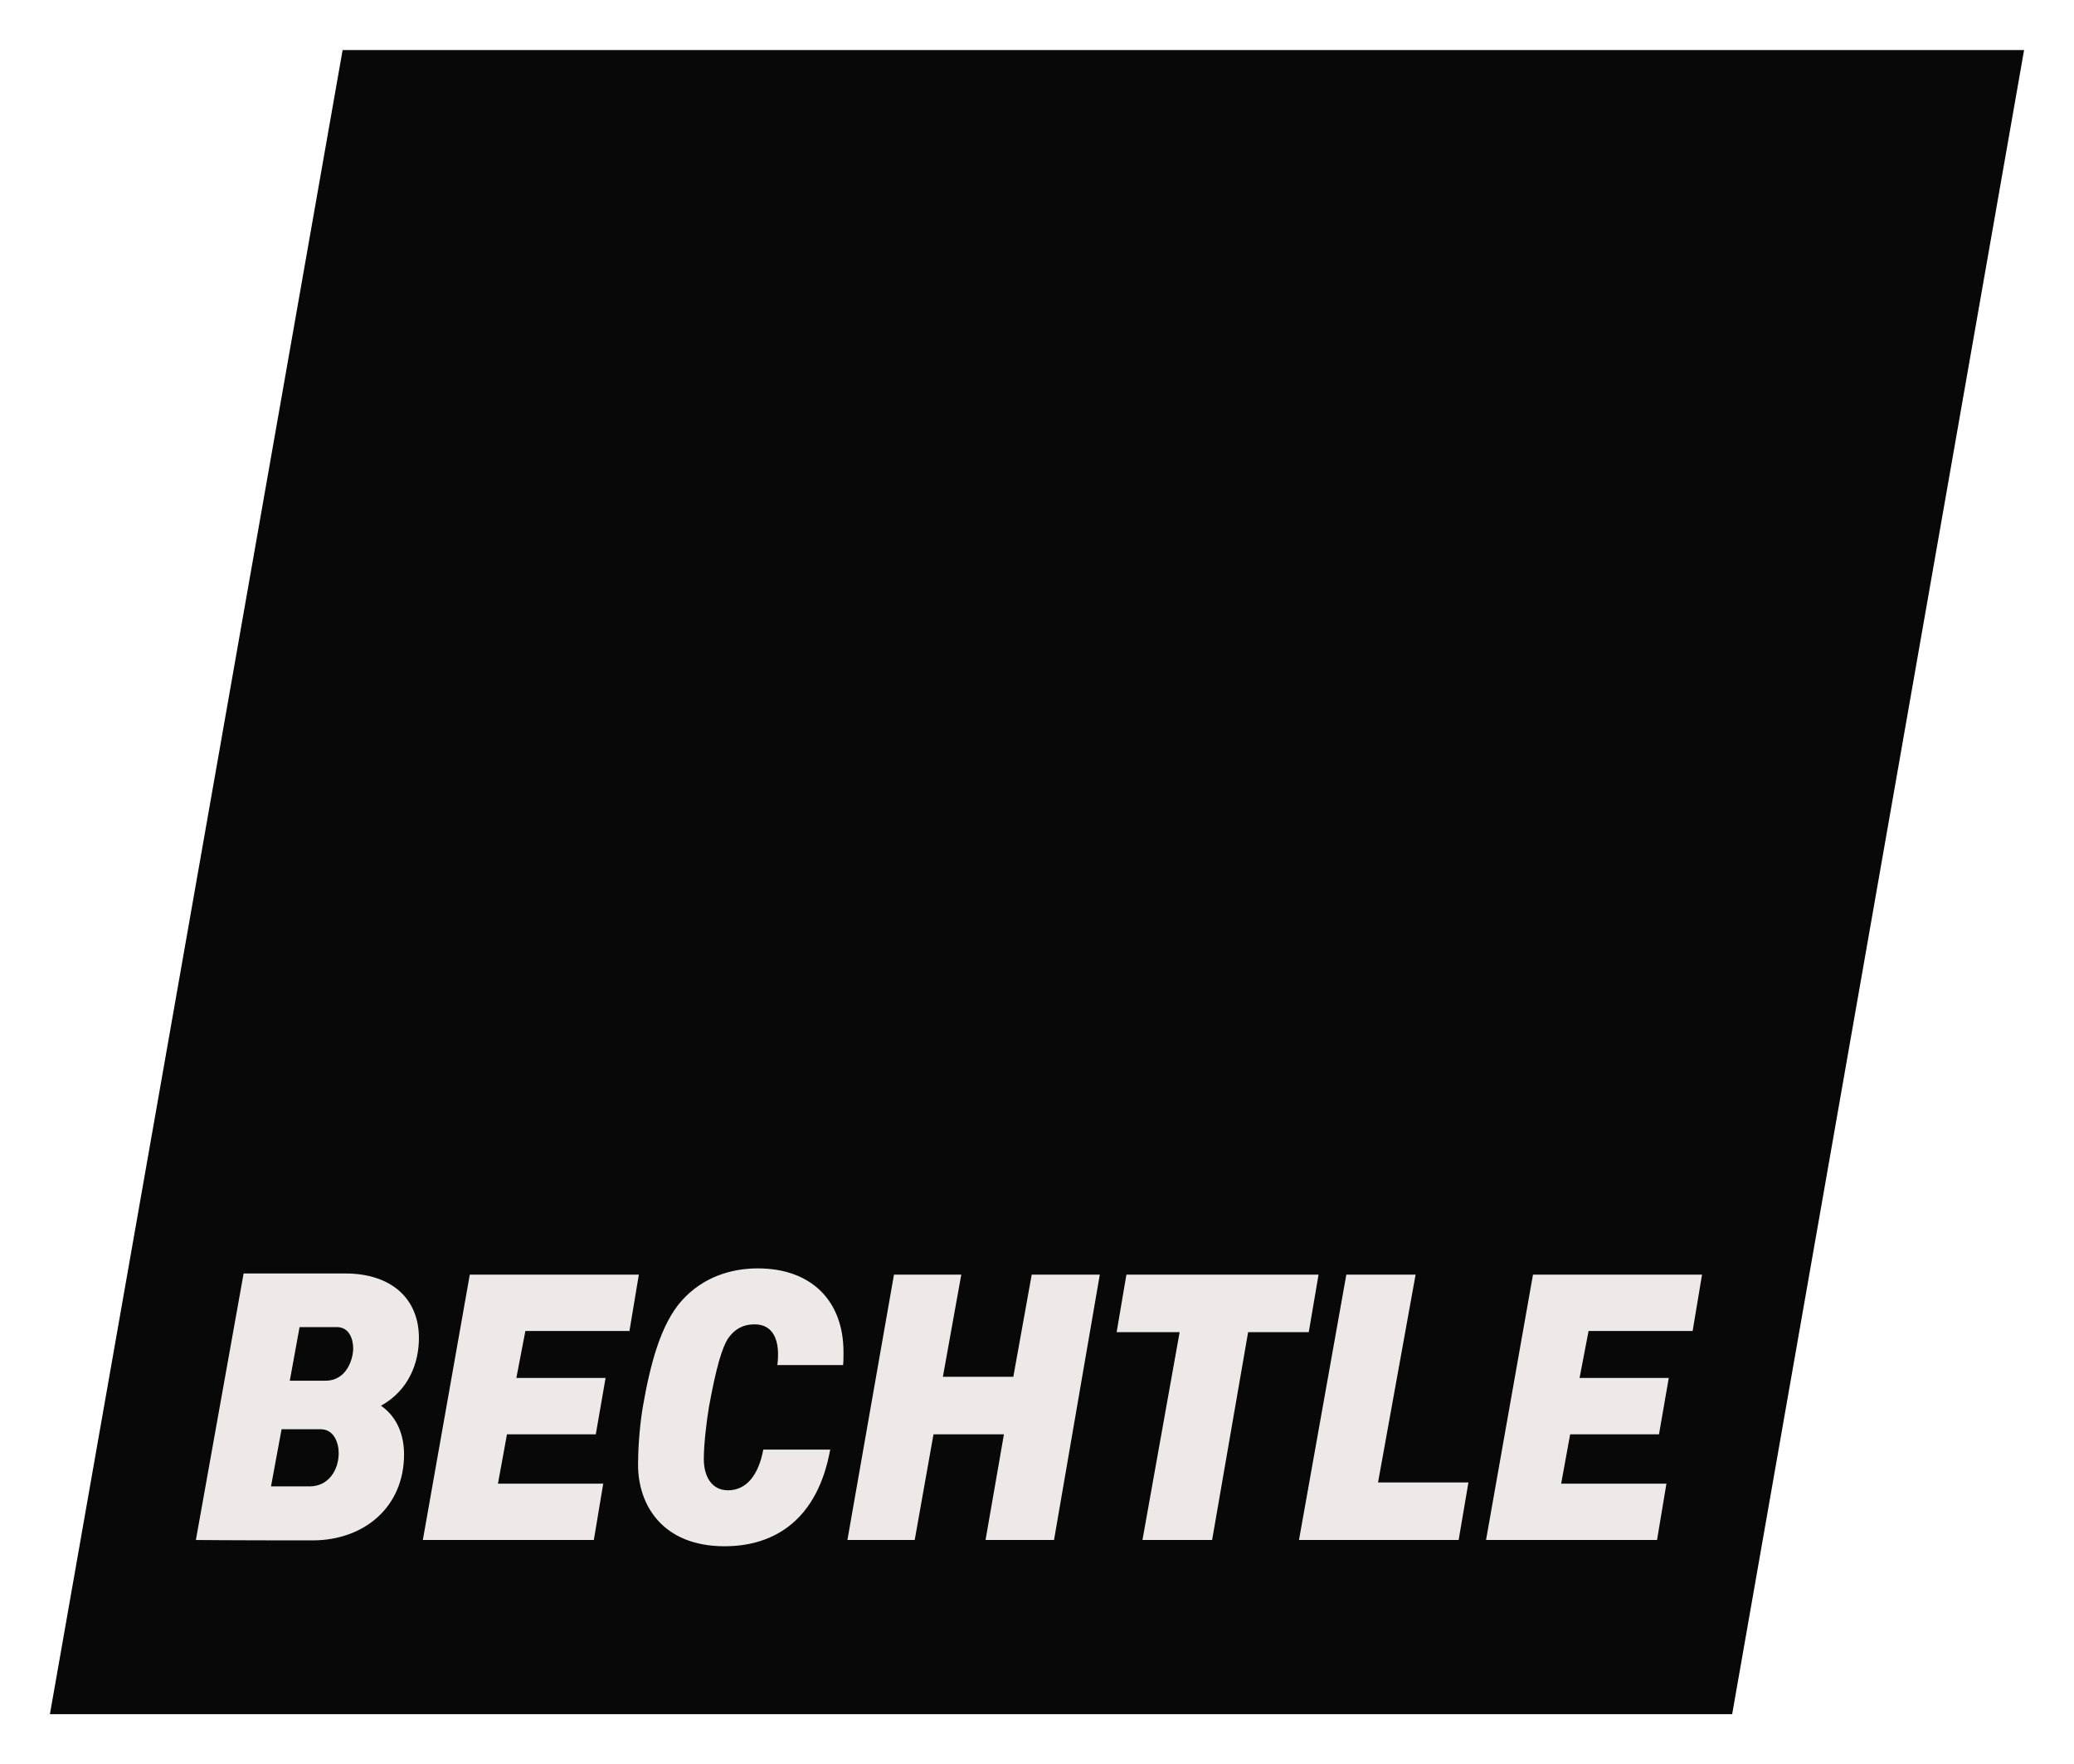
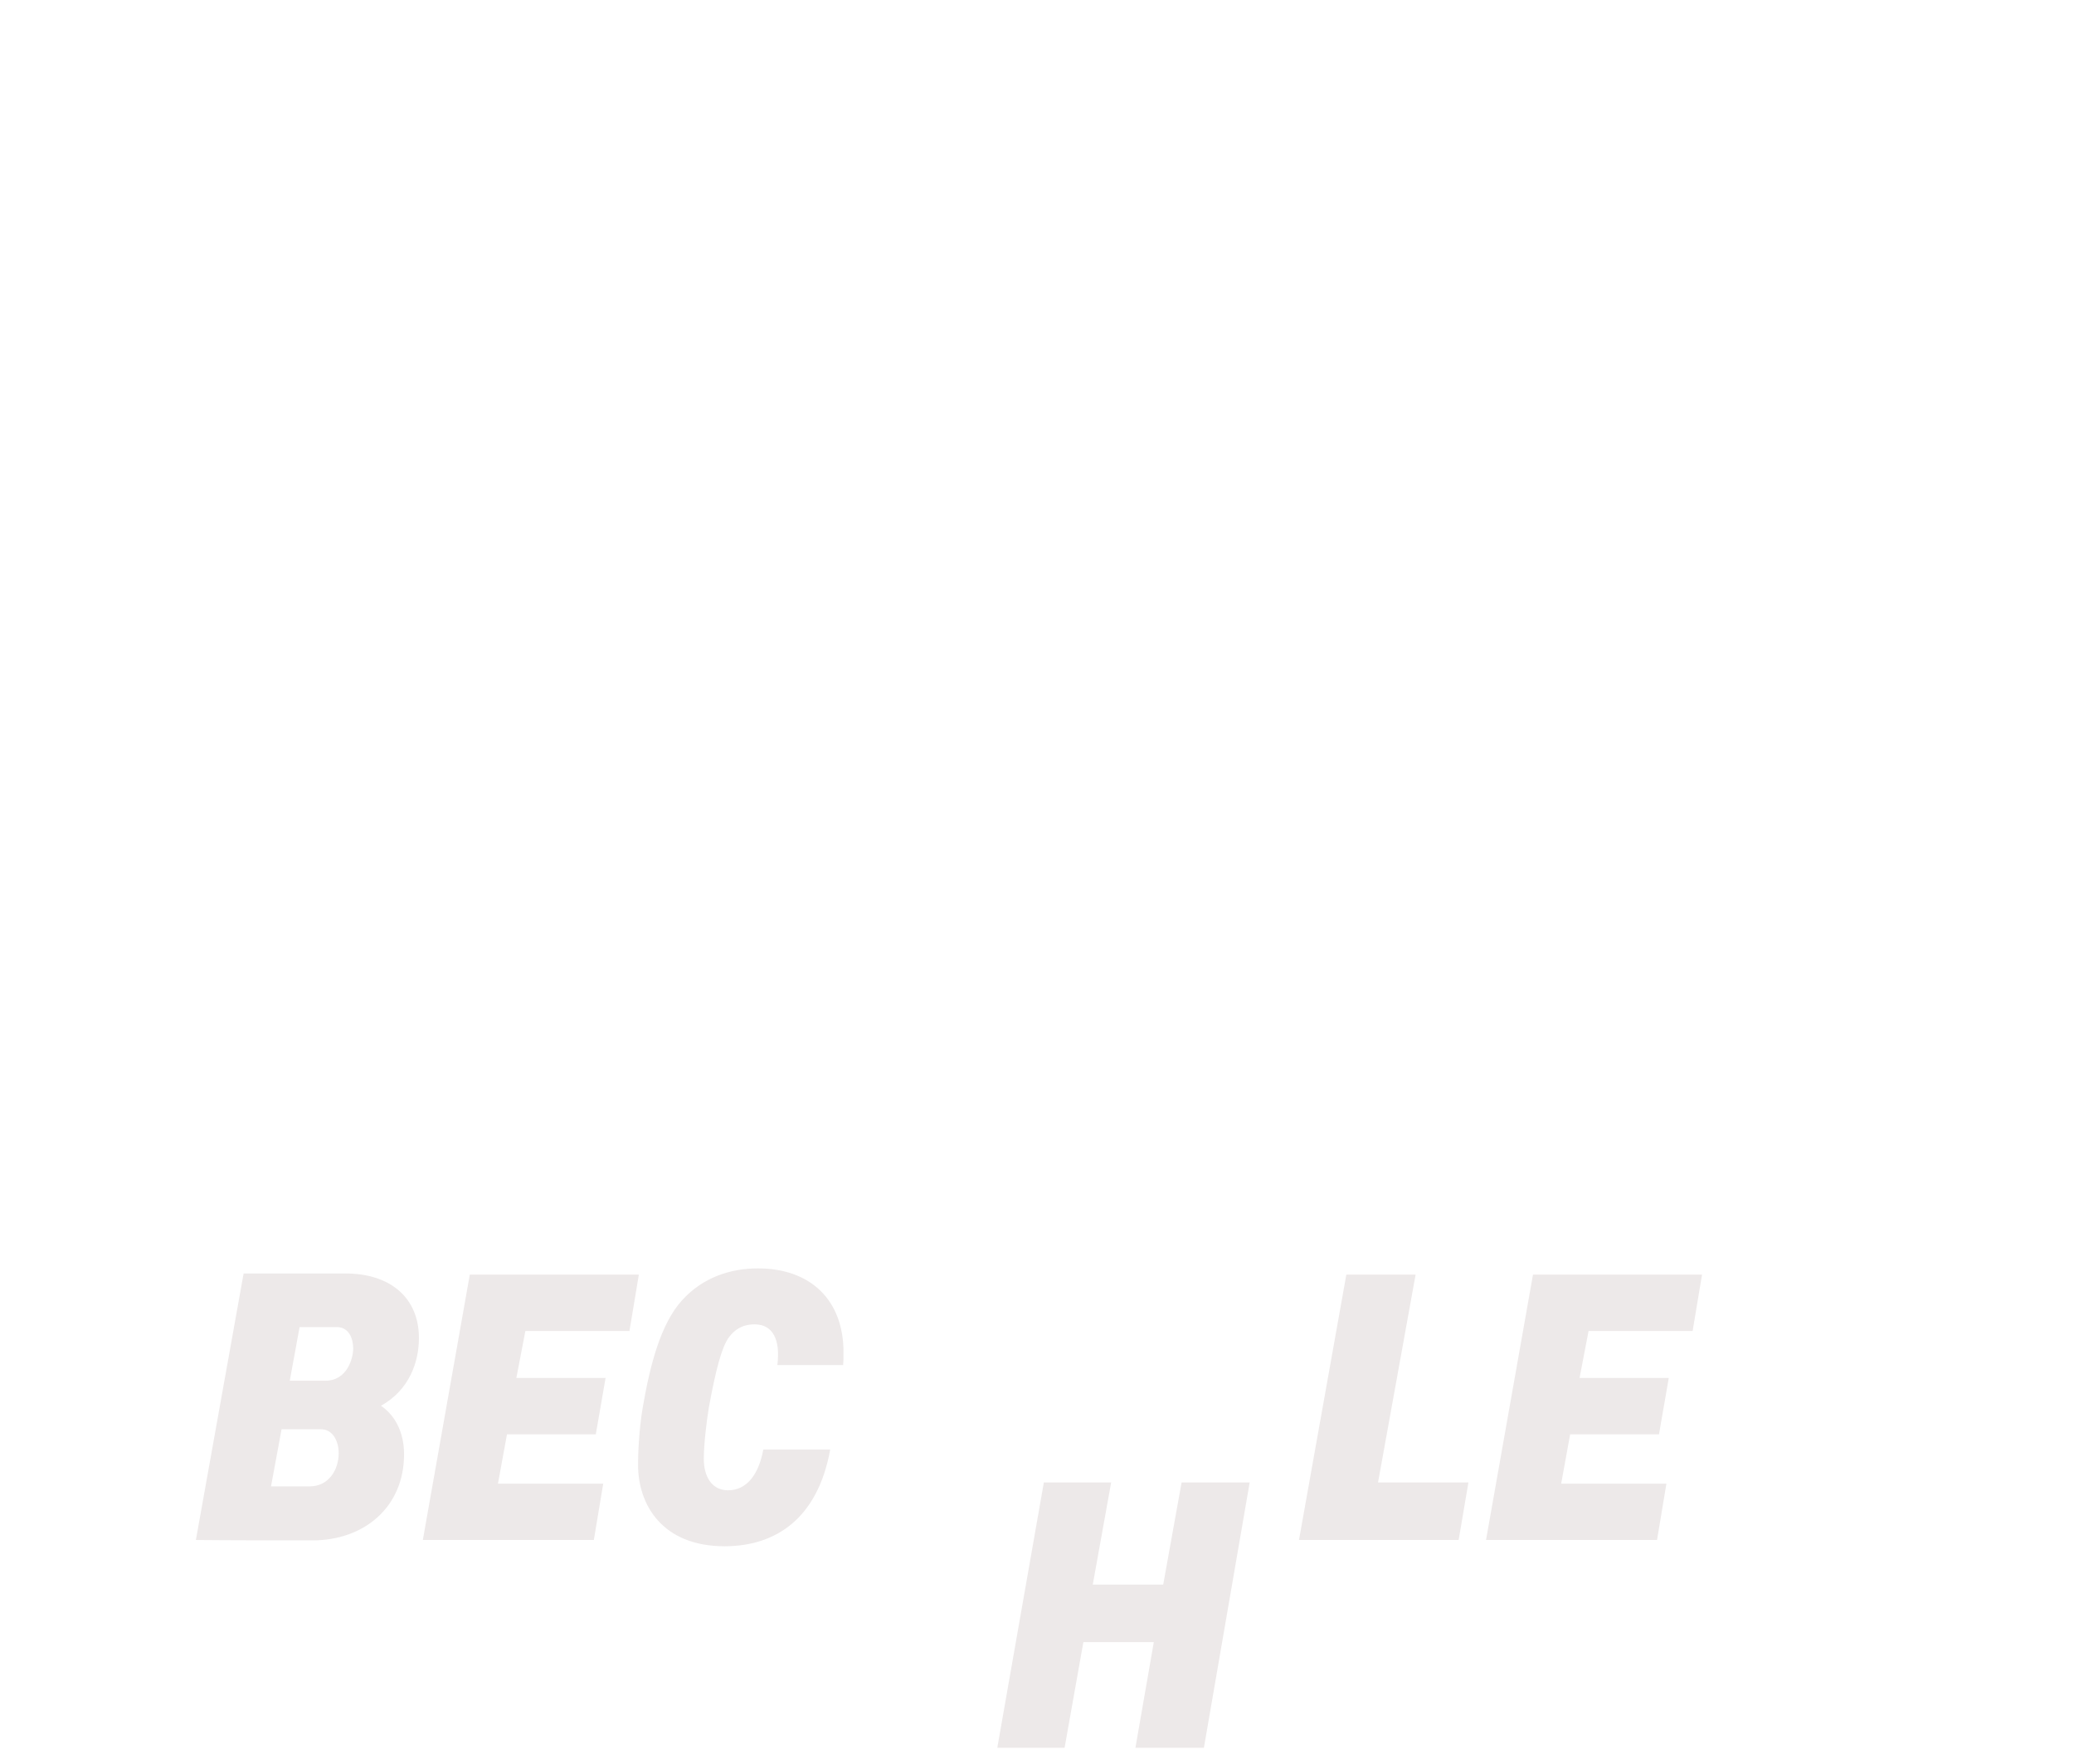
<svg xmlns="http://www.w3.org/2000/svg" height="768" id="svg4016" version="1.1" viewBox="-22.323 -22.323 927.52 788.745" width="903">
  <defs fill="#000000" id="defs4018" />
-   <path d="M 882.874,0 130.901,0 0,744.099 l 752.324,0 L 882.874,0" id="path3883" style="fill:#080808;fill-opacity:1;fill-rule:nonzero;stroke:none" />
-   <path d="m 259.175,572.774 -46.55,0 -4.026,21.001 39.9,0 -4.375,25.2 -39.724,0 -4.026,22.05 47.075,0 -4.199,25.199 -76.475,0 21.001,-118.65 75.598,0 -4.199,25.2 m 475.474,0 -46.55,0 -4.024,21.001 39.9,0 -4.375,25.2 -39.728,0 -4.022,22.05 47.075,0 -4.201,25.199 -76.475,0 21.001,-118.65 75.6,0 -4.201,25.2 M 630,666.224 l -71.401,0 21.176,-118.65 30.975,0 -16.8,92.926 40.425,0 -4.375,25.724 m -67.026,-92.925 -27.124,0 -16.101,92.925 -31.15,0 16.626,-92.925 -28.176,0 4.375,-25.725 85.925,0 -4.375,25.725 m -113.924,92.925 -30.625,0 8.225,-47.249 -31.501,0 -8.402,47.249 -30.097,0 20.824,-118.65 30.1,0 -8.225,45.676 31.501,0 8.225,-45.676 30.449,0 -20.474,118.65 M 325.325,588 c 1.399,-11.201 -1.926,-18.2 -10.151,-18.2 -5.774,0 -9.1,2.624 -11.375,5.6 -3.149,4.024 -5.95,14.175 -9.099,31.5 -1.05,6.299 -2.276,16.625 -2.276,23.1 0,7.525 3.326,13.999 10.85,13.999 8.225,0 13.65,-6.824 15.75,-18.2 l 29.926,0 c -5.6,30.976 -24.501,43.225 -47.251,43.225 -27.649,0 -38.674,-18.374 -38.674,-36.399 0,-4.9 0.349,-15.225 2.1,-25.725 3.325,-19.251 8.049,-37.276 17.5,-47.776 9.45,-10.499 22.05,-14.349 33.95,-14.349 23.799,0 38.325,14.349 38.325,37.449 0,2.276 0,4.026 -0.176,5.776 l -29.399,0 M 111.65,571.025 107.275,595 l 15.926,0 c 9.799,0 12.424,-10.151 12.424,-14.35 0,-4.026 -1.575,-9.625 -7.349,-9.625 l -16.626,0 m -8.049,45.674 -4.726,25.55 17.326,0 c 8.399,0 12.949,-7.349 12.949,-14.874 0,-4.55 -2.099,-10.676 -8.049,-10.676 l -17.5,0 m 61.424,-40.774 c 0,10.85 -4.375,23.274 -16.974,30.274 5.95,4.026 10.325,11.375 10.325,21.701 0,23.624 -17.851,38.499 -40.949,38.499 -37.976,0 -52.151,-0.175 -52.151,-0.175 l 21.35,-119.175 45.5,0 c 20.3,0 32.899,11.025 32.899,28.876 l 0,0" id="path3901" style="fill:#ede9e9;fill-opacity:1;fill-rule:nonzero;stroke:none" />
+   <path d="m 259.175,572.774 -46.55,0 -4.026,21.001 39.9,0 -4.375,25.2 -39.724,0 -4.026,22.05 47.075,0 -4.199,25.199 -76.475,0 21.001,-118.65 75.598,0 -4.199,25.2 m 475.474,0 -46.55,0 -4.024,21.001 39.9,0 -4.375,25.2 -39.728,0 -4.022,22.05 47.075,0 -4.201,25.199 -76.475,0 21.001,-118.65 75.6,0 -4.201,25.2 M 630,666.224 l -71.401,0 21.176,-118.65 30.975,0 -16.8,92.926 40.425,0 -4.375,25.724 m -113.924,92.925 -30.625,0 8.225,-47.249 -31.501,0 -8.402,47.249 -30.097,0 20.824,-118.65 30.1,0 -8.225,45.676 31.501,0 8.225,-45.676 30.449,0 -20.474,118.65 M 325.325,588 c 1.399,-11.201 -1.926,-18.2 -10.151,-18.2 -5.774,0 -9.1,2.624 -11.375,5.6 -3.149,4.024 -5.95,14.175 -9.099,31.5 -1.05,6.299 -2.276,16.625 -2.276,23.1 0,7.525 3.326,13.999 10.85,13.999 8.225,0 13.65,-6.824 15.75,-18.2 l 29.926,0 c -5.6,30.976 -24.501,43.225 -47.251,43.225 -27.649,0 -38.674,-18.374 -38.674,-36.399 0,-4.9 0.349,-15.225 2.1,-25.725 3.325,-19.251 8.049,-37.276 17.5,-47.776 9.45,-10.499 22.05,-14.349 33.95,-14.349 23.799,0 38.325,14.349 38.325,37.449 0,2.276 0,4.026 -0.176,5.776 l -29.399,0 M 111.65,571.025 107.275,595 l 15.926,0 c 9.799,0 12.424,-10.151 12.424,-14.35 0,-4.026 -1.575,-9.625 -7.349,-9.625 l -16.626,0 m -8.049,45.674 -4.726,25.55 17.326,0 c 8.399,0 12.949,-7.349 12.949,-14.874 0,-4.55 -2.099,-10.676 -8.049,-10.676 l -17.5,0 m 61.424,-40.774 c 0,10.85 -4.375,23.274 -16.974,30.274 5.95,4.026 10.325,11.375 10.325,21.701 0,23.624 -17.851,38.499 -40.949,38.499 -37.976,0 -52.151,-0.175 -52.151,-0.175 l 21.35,-119.175 45.5,0 c 20.3,0 32.899,11.025 32.899,28.876 l 0,0" id="path3901" style="fill:#ede9e9;fill-opacity:1;fill-rule:nonzero;stroke:none" />
</svg>